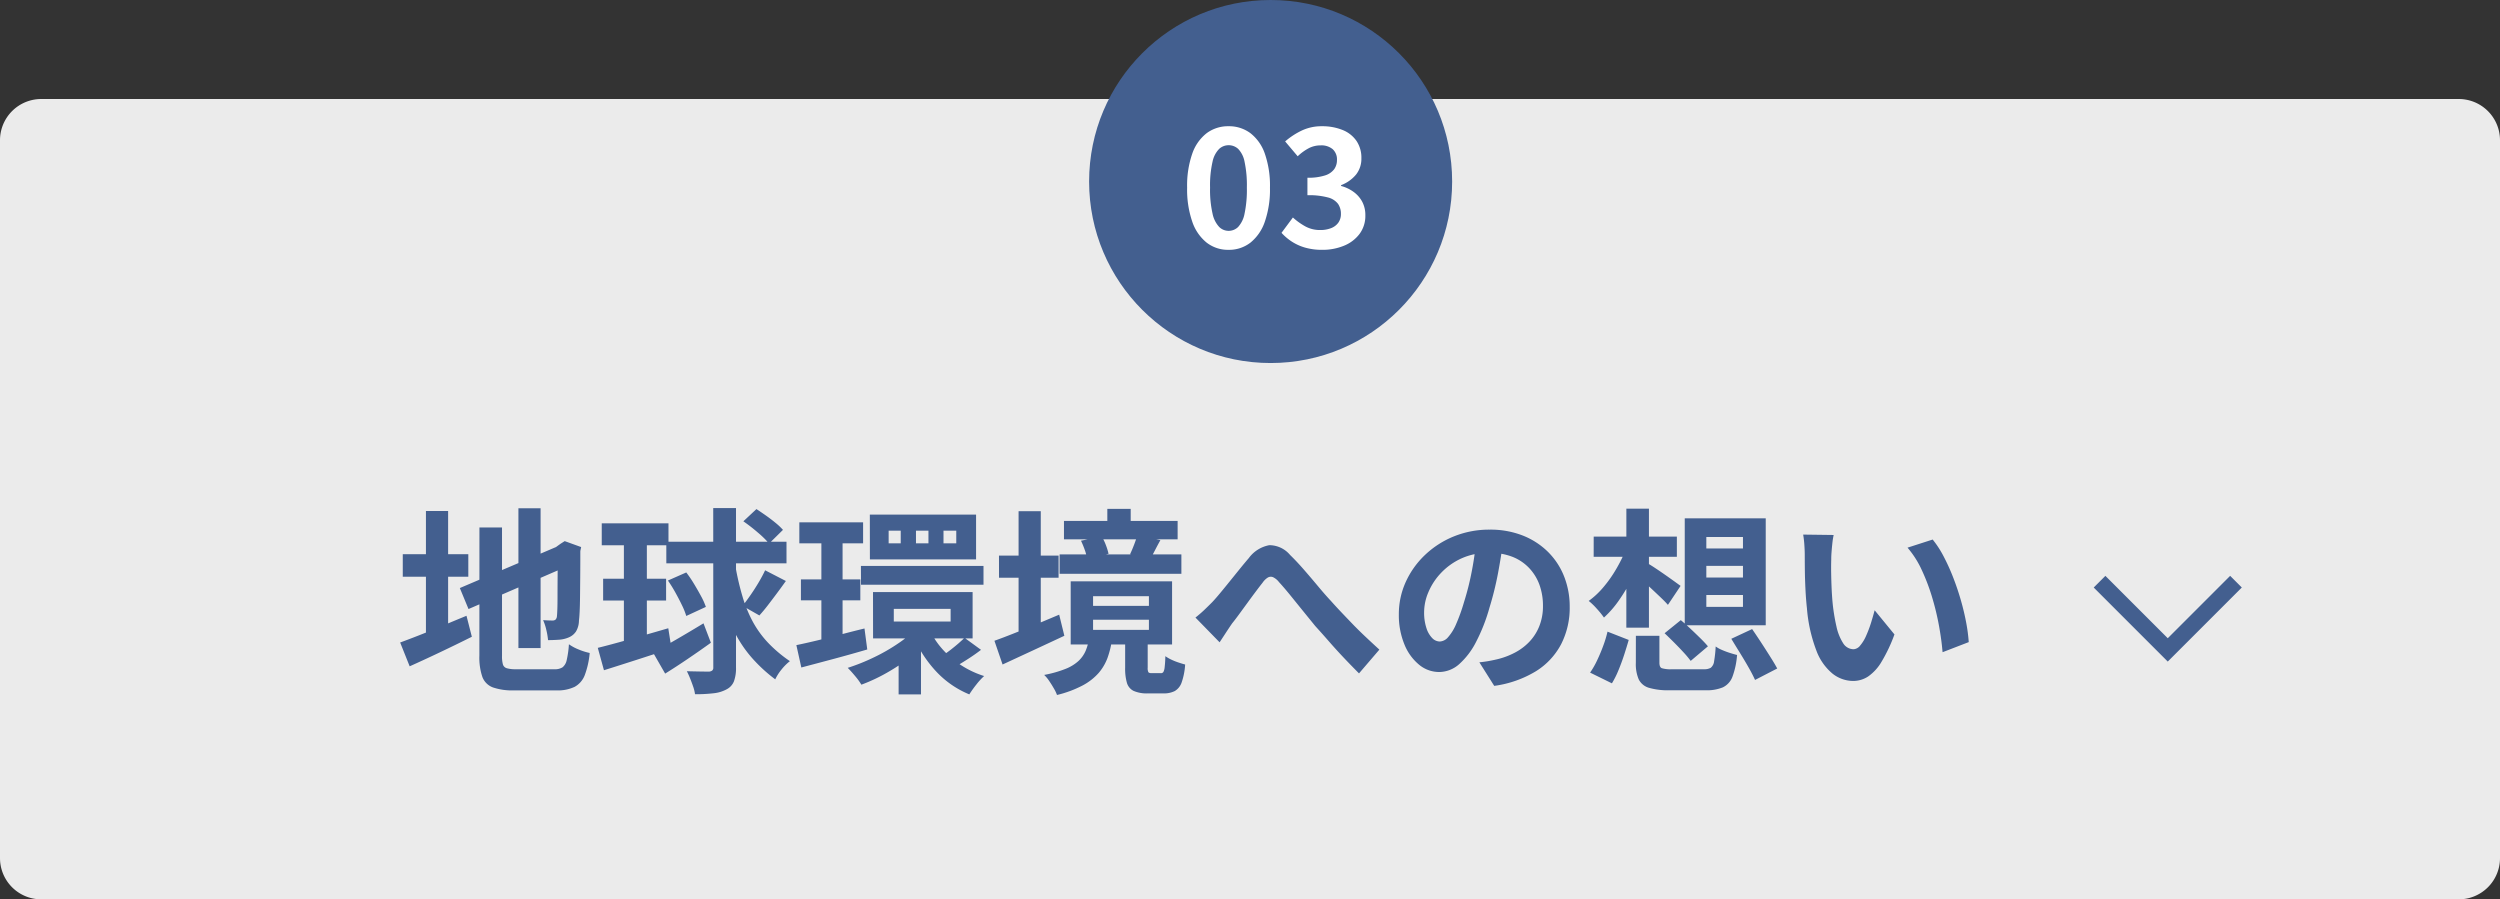
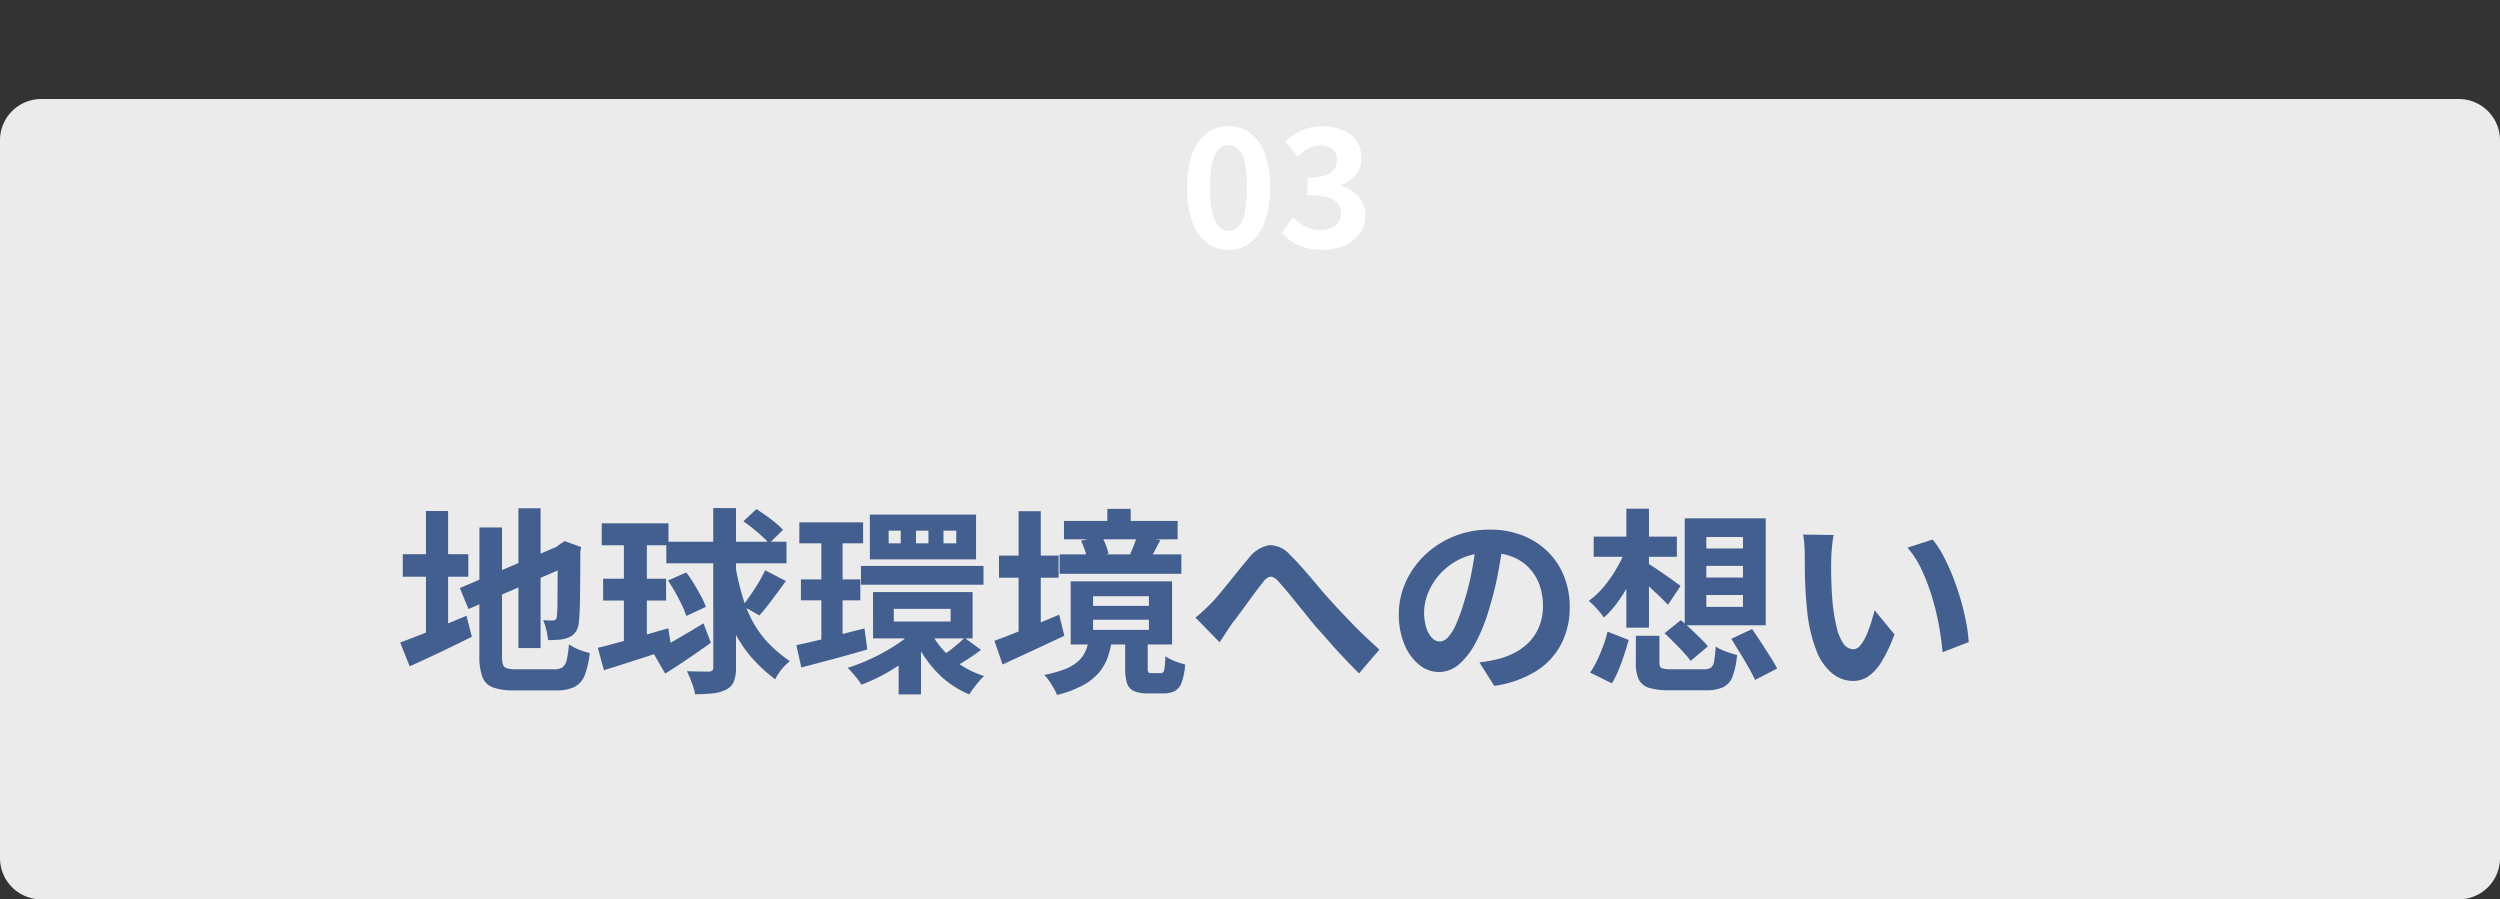
<svg xmlns="http://www.w3.org/2000/svg" height="109" viewBox="0 0 303 109" width="303">
  <rect x="0" y="0" width="303" height="109" fill="#333333" stroke="none" />
  <path d="m5 0h293a5 5 0 0 1 5 5v87a5 5 0 0 1 -5 5h-293a5 5 0 0 1 -5-5v-87a5 5 0 0 1 5-5z" fill="#ebebeb" transform="translate(0 12)" />
-   <circle cx="154" cy="22" fill="#435f8f" r="22" />
  <path d="m5.9.28a4.219 4.219 0 0 1 -2.65-.87 5.532 5.532 0 0 1 -1.75-2.55 11.969 11.969 0 0 1 -.62-4.12 11.778 11.778 0 0 1 .62-4.11 5.337 5.337 0 0 1 1.75-2.49 4.32 4.32 0 0 1 2.65-.84 4.32 4.32 0 0 1 2.65.84 5.337 5.337 0 0 1 1.75 2.49 11.778 11.778 0 0 1 .62 4.11 11.969 11.969 0 0 1 -.62 4.12 5.532 5.532 0 0 1 -1.75 2.55 4.219 4.219 0 0 1 -2.65.87zm0-2.3a1.642 1.642 0 0 0 1.16-.47 3.274 3.274 0 0 0 .78-1.62 13.927 13.927 0 0 0 .28-3.15 13.63 13.63 0 0 0 -.28-3.14 3.037 3.037 0 0 0 -.78-1.56 1.7 1.7 0 0 0 -1.16-.44 1.69 1.69 0 0 0 -1.13.44 3.092 3.092 0 0 0 -.81 1.56 12.752 12.752 0 0 0 -.3 3.14 13.029 13.029 0 0 0 .3 3.15 3.331 3.331 0 0 0 .81 1.62 1.631 1.631 0 0 0 1.13.47zm11.36 2.3a7.386 7.386 0 0 1 -2.08-.27 5.986 5.986 0 0 1 -1.63-.74 6.339 6.339 0 0 1 -1.23-1.05l1.38-1.86a7.892 7.892 0 0 0 1.49 1.07 3.663 3.663 0 0 0 1.81.45 3.539 3.539 0 0 0 1.33-.23 1.923 1.923 0 0 0 .88-.67 1.793 1.793 0 0 0 .31-1.06 2.086 2.086 0 0 0 -.35-1.21 2.216 2.216 0 0 0 -1.23-.78 8.859 8.859 0 0 0 -2.48-.27v-2.12a6.543 6.543 0 0 0 2.14-.28 2.192 2.192 0 0 0 1.11-.76 1.9 1.9 0 0 0 .33-1.1 1.669 1.669 0 0 0 -.52-1.32 2.13 2.13 0 0 0 -1.46-.46 3.085 3.085 0 0 0 -1.45.35 6.063 6.063 0 0 0 -1.33.97l-1.52-1.8a8.932 8.932 0 0 1 2.06-1.34 5.6 5.6 0 0 1 2.38-.5 6.535 6.535 0 0 1 2.51.45 3.71 3.71 0 0 1 1.69 1.32 3.625 3.625 0 0 1 .6 2.11 3.079 3.079 0 0 1 -.64 1.97 4.339 4.339 0 0 1 -1.82 1.29v.1a4.567 4.567 0 0 1 1.49.7 3.552 3.552 0 0 1 1.06 1.19 3.416 3.416 0 0 1 .39 1.67 3.642 3.642 0 0 1 -.71 2.26 4.441 4.441 0 0 1 -1.9 1.43 6.79 6.79 0 0 1 -2.61.49z" fill="#fff" transform="translate(143 30)" />
  <path d="m-81.168-20.4h2.688v16.944h-2.688zm-7.1 9.672 12.432-5.3 1.032 2.472-12.412 5.372zm2.376-7.344h2.736v15.552a3.766 3.766 0 0 0 .108 1.044.69.69 0 0 0 .48.468 3.769 3.769 0 0 0 1.092.12h4.68a1.685 1.685 0 0 0 .984-.24 1.518 1.518 0 0 0 .5-.888 11.636 11.636 0 0 0 .264-1.9 5.586 5.586 0 0 0 1.188.636 7.376 7.376 0 0 0 1.332.42 10.217 10.217 0 0 1 -.6 2.688 2.7 2.7 0 0 1 -1.224 1.416 4.749 4.749 0 0 1 -2.208.432h-5.14a7.26 7.26 0 0 1 -2.556-.36 2.168 2.168 0 0 1 -1.28-1.268 7.243 7.243 0 0 1 -.364-2.568zm9.5 2.352h-.192l.5-.36.528-.336 1.992.72-.1.48q0 1.7-.012 3.108t-.024 2.472q-.012 1.068-.048 1.788t-.084 1.08a2.621 2.621 0 0 1 -.36 1.308 1.94 1.94 0 0 1 -.864.708 3.554 3.554 0 0 1 -1.236.288q-.708.048-1.284.048a8.86 8.86 0 0 0 -.216-1.26 6 6 0 0 0 -.384-1.164q.312.024.648.036t.5.012a.578.578 0 0 0 .348-.1.641.641 0 0 0 .18-.432q.024-.168.048-.768t.024-1.62q0-1.02.012-2.52t.024-3.488zm-18.792.888h7.944v2.732h-7.944zm2.808-5.232h2.688v15.912h-2.688zm-3.124 15.936q.984-.36 2.3-.876t2.8-1.14q1.476-.624 2.94-1.224l.648 2.544q-1.92.96-3.9 1.9t-3.636 1.68zm24.432-14.448h8.088v2.664h-8.088zm7.824 2.232h14.568v2.616h-14.564zm-7.656 4.488h7.632v2.64h-7.632zm-.648 8.376q1.08-.264 2.472-.648t2.952-.828q1.56-.444 3.12-.9l.384 2.448q-2.112.7-4.26 1.392t-3.92 1.248zm13.992-16.944h2.76v19.324a4.585 4.585 0 0 1 -.252 1.68 1.859 1.859 0 0 1 -.876.96 4.168 4.168 0 0 1 -1.56.48 18.324 18.324 0 0 1 -2.28.12 4.409 4.409 0 0 0 -.216-.9q-.168-.492-.372-1t-.4-.888q.864.024 1.632.036t1.04.012a.723.723 0 0 0 .4-.132.457.457 0 0 0 .132-.372zm-7.3 17.5q1.152-.6 2.808-1.56t3.312-1.968l.896 2.352q-1.368.984-2.82 1.968t-2.724 1.772zm1.8-8.712 2.232-.984a14.8 14.8 0 0 1 .936 1.38q.456.756.852 1.488a8.385 8.385 0 0 1 .588 1.308l-2.376 1.1a8.68 8.68 0 0 0 -.528-1.32q-.36-.744-.8-1.536a16.66 16.66 0 0 0 -.896-1.44zm11.784-1.248 2.52 1.3q-.528.744-1.092 1.5t-1.1 1.452q-.54.7-1.02 1.224l-2.036-1.16q.456-.576.972-1.32t.984-1.536q.468-.792.78-1.464zm-2.64-5.928 1.592-1.488q.552.36 1.164.792t1.164.888a7.728 7.728 0 0 1 .888.84l-1.68 1.656a11.8 11.8 0 0 0 -1.38-1.344 20.954 20.954 0 0 0 -1.736-1.348zm-14.472 1.368h2.784v13.944l-2.784.432zm13.512 4.032a32.532 32.532 0 0 0 .872 3.74 15.8 15.8 0 0 0 1.26 3.06 12.209 12.209 0 0 0 1.86 2.544 16.078 16.078 0 0 0 2.616 2.2 5.988 5.988 0 0 0 -1.008 1.004 5.759 5.759 0 0 0 -.768 1.2 18.617 18.617 0 0 1 -2.88-2.664 15.076 15.076 0 0 1 -2.016-2.988 19.83 19.83 0 0 1 -1.364-3.492 40.518 40.518 0 0 1 -.96-4.176zm7.752-5.28h7.728v2.544h-7.728zm.192 6.912h7.2v2.54h-7.2zm7.272-1.632h14.856v2.28h-14.848zm-7.824 9.6q1.056-.216 2.412-.54t2.868-.72q1.512-.4 2.976-.756l.336 2.544q-2.04.6-4.152 1.164t-3.84 1.02zm11.808-4.392v1.536h6.888v-1.54zm-2.52-2.04h12.072v5.616h-12.064zm8.544-7.44v1.536h1.548v-1.536zm-3.336 0v1.536h1.512v-1.536zm-3.312 0v1.536h1.464v-1.536zm-2.28-1.944h12.876v5.424h-12.868zm7.224 13.9a9.58 9.58 0 0 0 1.56 2.388 11.125 11.125 0 0 0 2.268 1.956 11.355 11.355 0 0 0 2.8 1.32 8.237 8.237 0 0 0 -.956 1.048 13.268 13.268 0 0 0 -.84 1.176 11.466 11.466 0 0 1 -4.128-2.9 14.681 14.681 0 0 1 -2.76-4.392zm4.252 1.028 2 1.46q-.72.552-1.5 1.056t-1.4.864l-1.656-1.3q.408-.264.888-.636t.924-.756q.436-.38.744-.688zm-17.348-12.892h2.568v13.992l-2.568.408zm11.76 11.472 2.016.912a17.26 17.26 0 0 1 -2.52 2.484 24.219 24.219 0 0 1 -3.12 2.148 21.053 21.053 0 0 1 -3.288 1.56 7.73 7.73 0 0 0 -.768-1.056q-.5-.6-.888-.984a24.556 24.556 0 0 0 3.2-1.284 22.137 22.137 0 0 0 3.04-1.76 12.953 12.953 0 0 0 2.328-2.02zm-2.4 3.384 2.712-1.8v6.7h-2.712zm20.04-16.128h13.776v2.232h-13.776zm-.528 4.056h14.76v2.352h-14.76zm5.784-5.52h2.832v2.952h-2.832zm3.624 3.264 2.808.528q-.36.648-.648 1.212t-.528.972l-2.5-.48q.24-.5.48-1.128t.388-1.104zm-6.816.6 2.5-.528a5.9 5.9 0 0 1 .516 1.056 7.231 7.231 0 0 1 .324 1.056l-2.616.6a4.8 4.8 0 0 0 -.264-1.068 11.514 11.514 0 0 0 -.46-1.116zm1.464 9.576v1.224h6.768v-1.224zm0-2.856v1.176h6.768v-1.176zm-2.712-1.8h12.288v7.656h-12.288zm6.6 7.1h2.732v3.36a1.134 1.134 0 0 0 .084.552q.084.12.4.12h1.1a.347.347 0 0 0 .316-.14 1.551 1.551 0 0 0 .156-.576 13.342 13.342 0 0 0 .084-1.344 4.58 4.58 0 0 0 .684.4 7.35 7.35 0 0 0 .888.36q.468.156.828.252a8.082 8.082 0 0 1 -.42 2.16 1.919 1.919 0 0 1 -.84 1.056 2.919 2.919 0 0 1 -1.38.284h-1.872a3.964 3.964 0 0 1 -1.728-.3 1.576 1.576 0 0 1 -.816-.972 6.167 6.167 0 0 1 -.216-1.824zm-4.392-.12h2.808a11.089 11.089 0 0 1 -.54 2.264 5.96 5.96 0 0 1 -1.092 1.868 6.892 6.892 0 0 1 -1.944 1.512 13.4 13.4 0 0 1 -3.1 1.152 4.45 4.45 0 0 0 -.4-.828q-.268-.468-.568-.904a4.171 4.171 0 0 0 -.588-.7 13.826 13.826 0 0 0 2.592-.732 5.087 5.087 0 0 0 1.572-.96 3.712 3.712 0 0 0 .852-1.2 5.781 5.781 0 0 0 .408-1.468zm-10.9-10.1h7.224v2.688h-7.22zm2.376-5.376h2.688v15.94h-2.688zm-2.928 15.7q1.008-.36 2.28-.864t2.712-1.1q1.44-.6 2.856-1.2l.628 2.56q-1.9.888-3.864 1.8l-3.624 1.68zm24.364-2.812q.552-.432 1.02-.876t1.02-1q.408-.432.936-1.068t1.128-1.38l1.212-1.5q.612-.756 1.164-1.4a3.973 3.973 0 0 1 2.472-1.548 3.29 3.29 0 0 1 2.52 1.188q.816.792 1.692 1.8t1.716 2.016q.84 1.008 1.56 1.776.572.644 1.236 1.344t1.4 1.464q.744.768 1.56 1.536t1.656 1.536l-2.468 2.88q-.84-.84-1.776-1.824t-1.836-2.016q-.9-1.032-1.692-1.9-.72-.884-1.524-1.876t-1.548-1.912q-.744-.912-1.32-1.536a1.971 1.971 0 0 0 -.732-.6.714.714 0 0 0 -.624.048 2.188 2.188 0 0 0 -.636.624q-.36.456-.828 1.08t-.984 1.332l-1 1.368q-.48.66-.888 1.164-.408.6-.8 1.2t-.708 1.08zm37.3-9.288q-.24 1.824-.624 3.888a37.821 37.821 0 0 1 -1.032 4.176 21.452 21.452 0 0 1 -1.632 4.176 9.154 9.154 0 0 1 -2.052 2.7 3.685 3.685 0 0 1 -2.436.948 3.8 3.8 0 0 1 -2.436-.9 6.147 6.147 0 0 1 -1.776-2.484 9.287 9.287 0 0 1 -.66-3.6 9.4 9.4 0 0 1 .84-3.936 10.471 10.471 0 0 1 2.34-3.276 11.094 11.094 0 0 1 3.5-2.244 11.377 11.377 0 0 1 4.332-.816 10.68 10.68 0 0 1 4.02.72 9.048 9.048 0 0 1 3.06 1.992 8.646 8.646 0 0 1 1.944 2.976 9.919 9.919 0 0 1 .672 3.672 9.664 9.664 0 0 1 -1.032 4.512 8.531 8.531 0 0 1 -3.06 3.288 13.121 13.121 0 0 1 -5.056 1.776l-1.8-2.856q.7-.072 1.228-.172t1.008-.216a9.133 9.133 0 0 0 2.148-.828 6.7 6.7 0 0 0 1.74-1.344 5.88 5.88 0 0 0 1.164-1.884 6.5 6.5 0 0 0 .42-2.376 7.467 7.467 0 0 0 -.432-2.592 5.836 5.836 0 0 0 -1.276-2.048 5.6 5.6 0 0 0 -2.04-1.344 7.559 7.559 0 0 0 -2.76-.468 7.913 7.913 0 0 0 -3.384.684 7.922 7.922 0 0 0 -2.472 1.764 7.745 7.745 0 0 0 -1.524 2.328 6.22 6.22 0 0 0 -.516 2.376 6 6 0 0 0 .288 2 3.033 3.033 0 0 0 .708 1.2 1.3 1.3 0 0 0 .9.4 1.4 1.4 0 0 0 1-.516 5.756 5.756 0 0 0 .972-1.572 21.268 21.268 0 0 0 .96-2.664 32.78 32.78 0 0 0 .936-3.7 37.614 37.614 0 0 0 .552-3.84zm16.08 11.5h2.852v3.26q0 .528.276.66a3.653 3.653 0 0 0 1.26.132h3.864a1.533 1.533 0 0 0 .828-.18 1.171 1.171 0 0 0 .4-.78 14.334 14.334 0 0 0 .192-1.8 3.8 3.8 0 0 0 .756.42 9.856 9.856 0 0 0 .96.36q.492.156.876.252a9.574 9.574 0 0 1 -.556 2.628 2.324 2.324 0 0 1 -1.152 1.288 5 5 0 0 1 -2.088.36h-4.368a8.236 8.236 0 0 1 -2.52-.3 2 2 0 0 1 -1.236-1.024 4.66 4.66 0 0 1 -.348-1.992zm3.48-.312 1.964-1.588q.552.456 1.164 1.032t1.188 1.14q.576.564.936 1l-2.088 1.768a11.769 11.769 0 0 0 -.864-1.032q-.552-.6-1.164-1.212t-1.14-1.112zm8.088.672 2.52-1.176q.5.72 1.08 1.608t1.1 1.716q.528.828.864 1.452l-2.688 1.388q-.288-.648-.78-1.512t-1.056-1.776q-.564-.912-1.044-1.704zm-15-.864 2.564 1.004q-.24.84-.552 1.8t-.684 1.86a10.983 10.983 0 0 1 -.8 1.6l-2.644-1.3a9.971 9.971 0 0 0 .852-1.488q.4-.84.732-1.74a13.739 13.739 0 0 0 .528-1.74zm-1.68-11.52h10.08v2.448h-10.084zm3.96-3.384h2.736v14.42h-2.74zm-.076 4.988 1.944.624a20.309 20.309 0 0 1 -1.2 2.88 21.346 21.346 0 0 1 -1.584 2.64 12.244 12.244 0 0 1 -1.8 2.064 10.572 10.572 0 0 0 -.864-1.068 8.013 8.013 0 0 0 -.984-.948 9.86 9.86 0 0 0 1.764-1.644 15.064 15.064 0 0 0 1.548-2.188 18.552 18.552 0 0 0 1.176-2.36zm2.64 1.632q.312.168.876.54t1.2.816q.636.444 1.152.816l.78.564-1.536 2.3q-.336-.384-.852-.876t-1.08-1.02q-.564-.528-1.1-.984t-.9-.744zm7.128.312v1.416h4.44v-1.416zm0 3.528v1.44h4.44v-1.44zm0-7.032v1.392h4.44v-1.392zm-2.616-2.256h9.816v12.96h-9.816zm18.048 2.016a9.109 9.109 0 0 0 -.156.984q-.06.552-.1 1.08t-.036.864q-.024.792-.012 1.632t.048 1.716q.036.876.108 1.74a23.078 23.078 0 0 0 .48 3.048 6.141 6.141 0 0 0 .816 2.052 1.5 1.5 0 0 0 1.272.732 1.1 1.1 0 0 0 .8-.456 4.717 4.717 0 0 0 .72-1.188 14.1 14.1 0 0 0 .584-1.544q.252-.816.444-1.536l2.4 2.928a18.961 18.961 0 0 1 -1.572 3.324 5.639 5.639 0 0 1 -1.62 1.776 3.308 3.308 0 0 1 -1.824.54 4.061 4.061 0 0 1 -2.46-.864 6.565 6.565 0 0 1 -1.98-2.8 18.458 18.458 0 0 1 -1.152-5.148q-.12-1.1-.18-2.328t-.072-2.328q-.012-1.1-.012-1.824 0-.5-.048-1.2a12.265 12.265 0 0 0 -.144-1.248zm12 .552a11.926 11.926 0 0 1 1.3 1.992 24.434 24.434 0 0 1 1.152 2.52q.528 1.344.936 2.748t.66 2.736a20.319 20.319 0 0 1 .324 2.436l-3.172 1.224q-.12-1.464-.432-3.192a31.382 31.382 0 0 0 -.84-3.48 24.274 24.274 0 0 0 -1.26-3.312 11.472 11.472 0 0 0 -1.716-2.688z" fill="#435f8f" transform="translate(144 82)" />
-   <path d="m312.173 1970.5 8.267 8.268 8.267-8.268" fill="none" stroke="#435f8f" stroke-width="2" transform="translate(-57.708 -1900)" />
</svg>